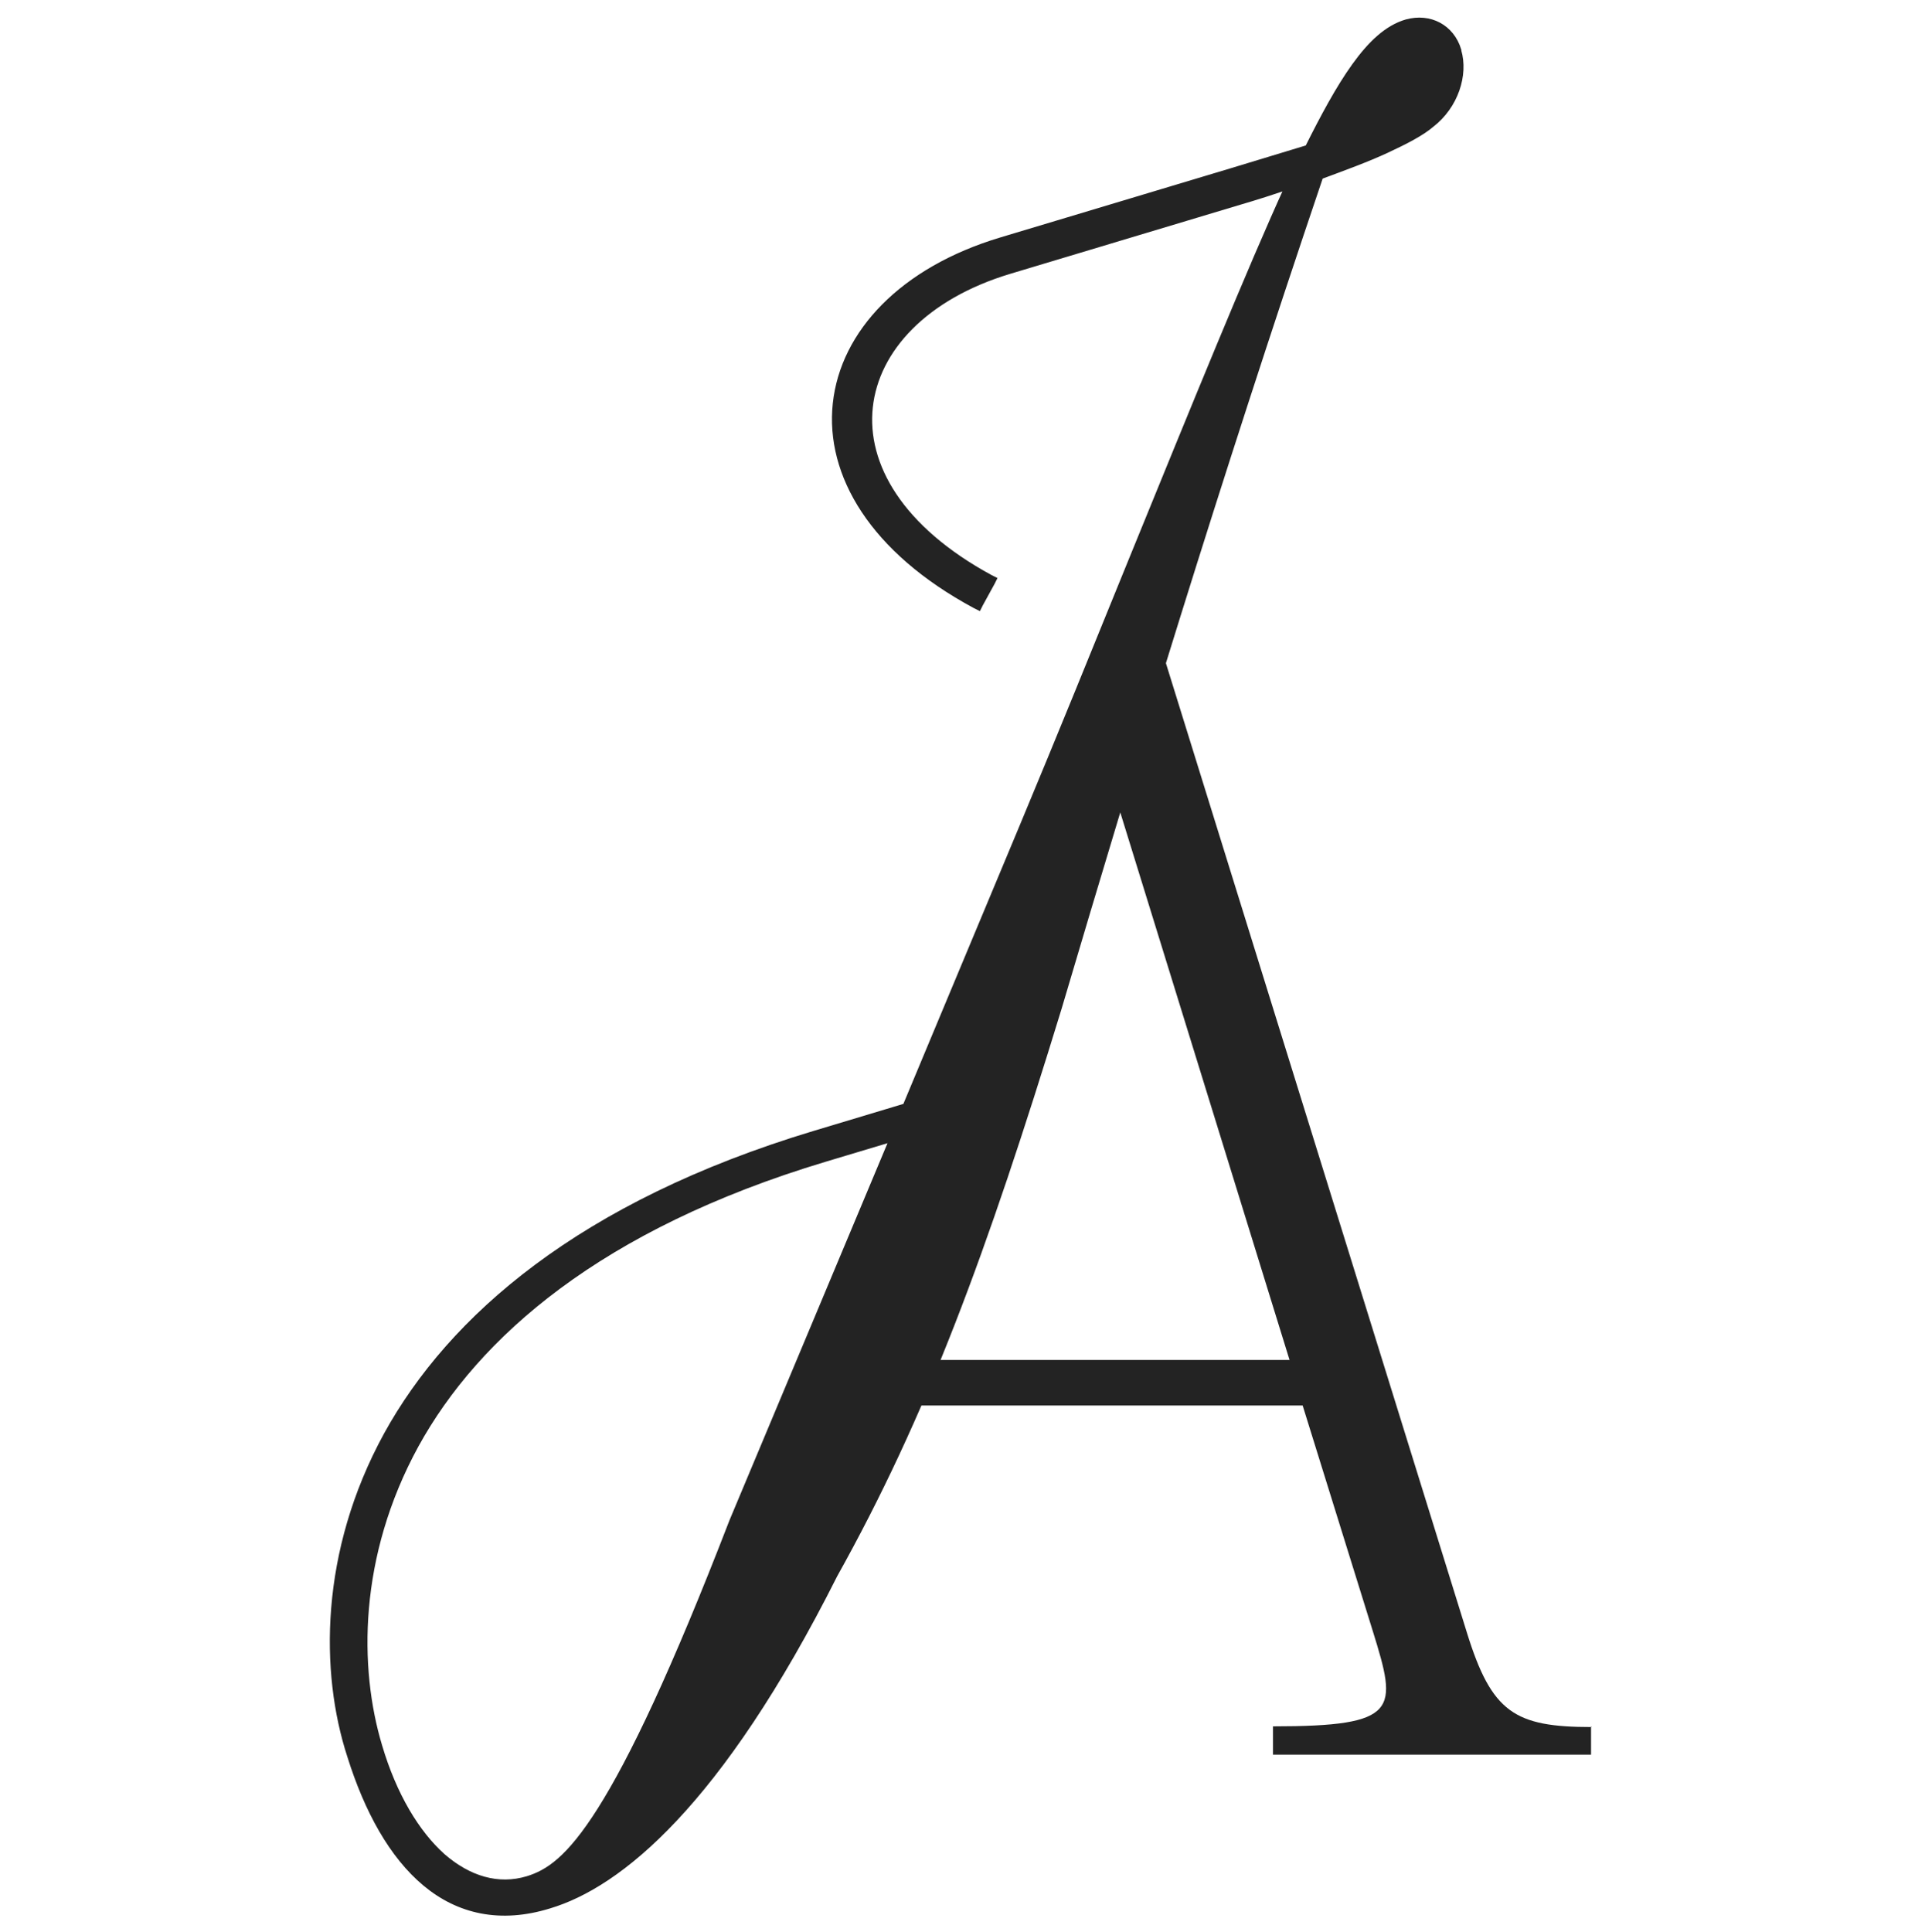
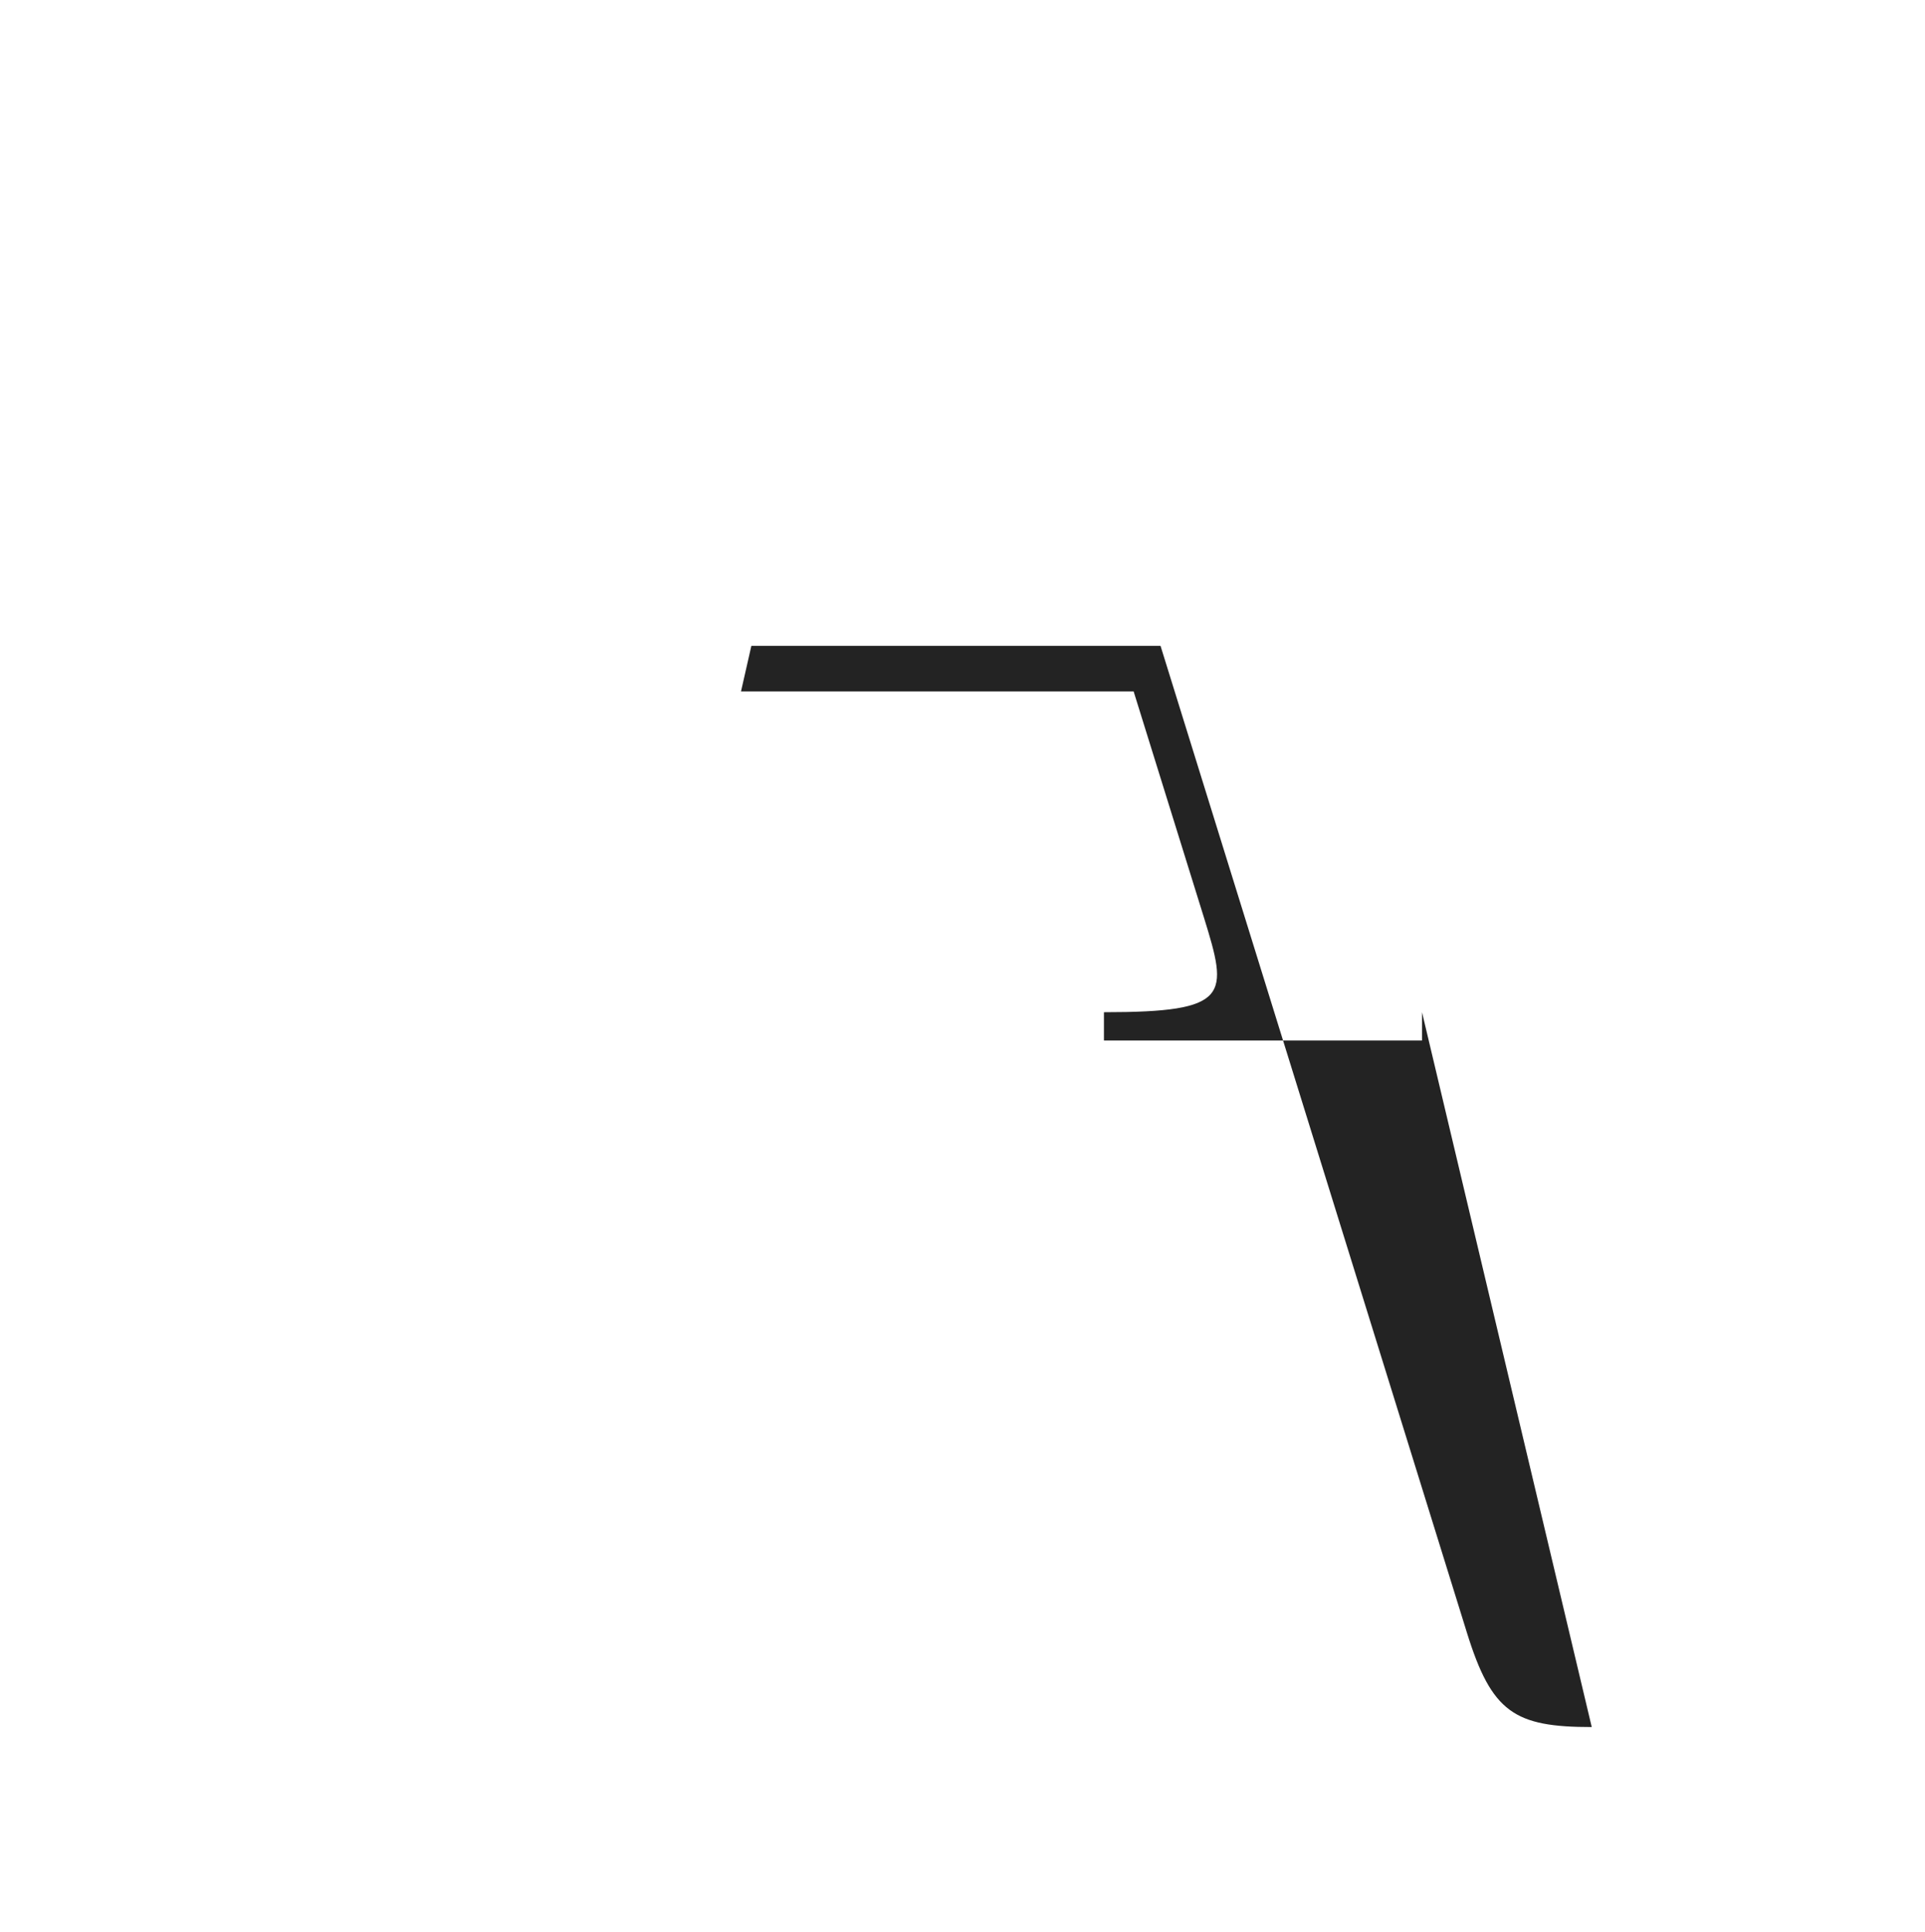
<svg xmlns="http://www.w3.org/2000/svg" id="Layer_1" version="1.1" viewBox="0 0 279 280">
  <defs>
    <style>
      .st0, .st1 {
        fill: #232323;
      }

      .st1 {
        stroke: #232323;
      }
    </style>
  </defs>
-   <path class="st0" d="M230.7,250.3c-11.2,0-14.5-2.1-18.1-13.7l-44.4-143h-5.8l-.2,23.6,24.7,79.9h-53.5l-1.5,6.6h56.9l10.2,32.8c3.5,11.3,3.9,13.7-14.5,13.7v4.1h46.1v-4.1Z" />
-   <path class="st1" d="M211.3,7.3c-1-3.3-4.1-4.9-7.4-4-2.8.8-5.2,3.1-7.5,6.3-2.3,3.2-4.5,7.3-6.8,11.9l-11.2,3.4-33.3,10c-14.3,4.3-22.8,13.4-23.9,23.6-1.1,10.2,5.3,21.2,20.2,29.2l.4.2.2-.4,1.7-3.1.2-.4-.4-.2c-13.1-7.1-18.4-16.4-17.5-24.8.9-8.4,8-16.1,20.3-19.8l33.3-10h0c2.4-.7,4.9-1.5,7.2-2.3-5.5,12-13.7,32.2-22.6,54-5.2,12.8-10.6,26.1-15.9,38.8l-17,40.7-13.3,4c-33.8,10.2-52.6,26.7-61.9,43.6-9.3,17-9.2,34.4-5.3,46.4,2.5,8,6.1,14.5,10.9,18.5,4.8,4,10.8,5.4,17.9,3.2,10-3,24.5-14.5,41.3-47.9,12.9-23.1,21.6-46.6,32.5-82.2h0c10.9-36.8,22.5-75,37.9-120.5,3.5-1.3,6.8-2.5,9.6-3.8,2.8-1.3,5.1-2.5,6.5-3.7,3.5-2.7,4.9-7.2,3.9-10.6ZM106.2,220.5h0c-8.5,22-14.5,34.5-19.1,41.8-4.6,7.3-7.7,9.2-10.6,10.1-4.3,1.3-8.6,0-12.4-3.3-3.8-3.4-7.1-8.9-9.2-16-3.4-11.3-3.5-27.6,5.3-43.7,8.8-16,26.7-31.7,59.3-41.5l10-3-23.3,55.6Z" />
+   <path class="st0" d="M230.7,250.3c-11.2,0-14.5-2.1-18.1-13.7l-44.4-143h-5.8h-53.5l-1.5,6.6h56.9l10.2,32.8c3.5,11.3,3.9,13.7-14.5,13.7v4.1h46.1v-4.1Z" />
</svg>